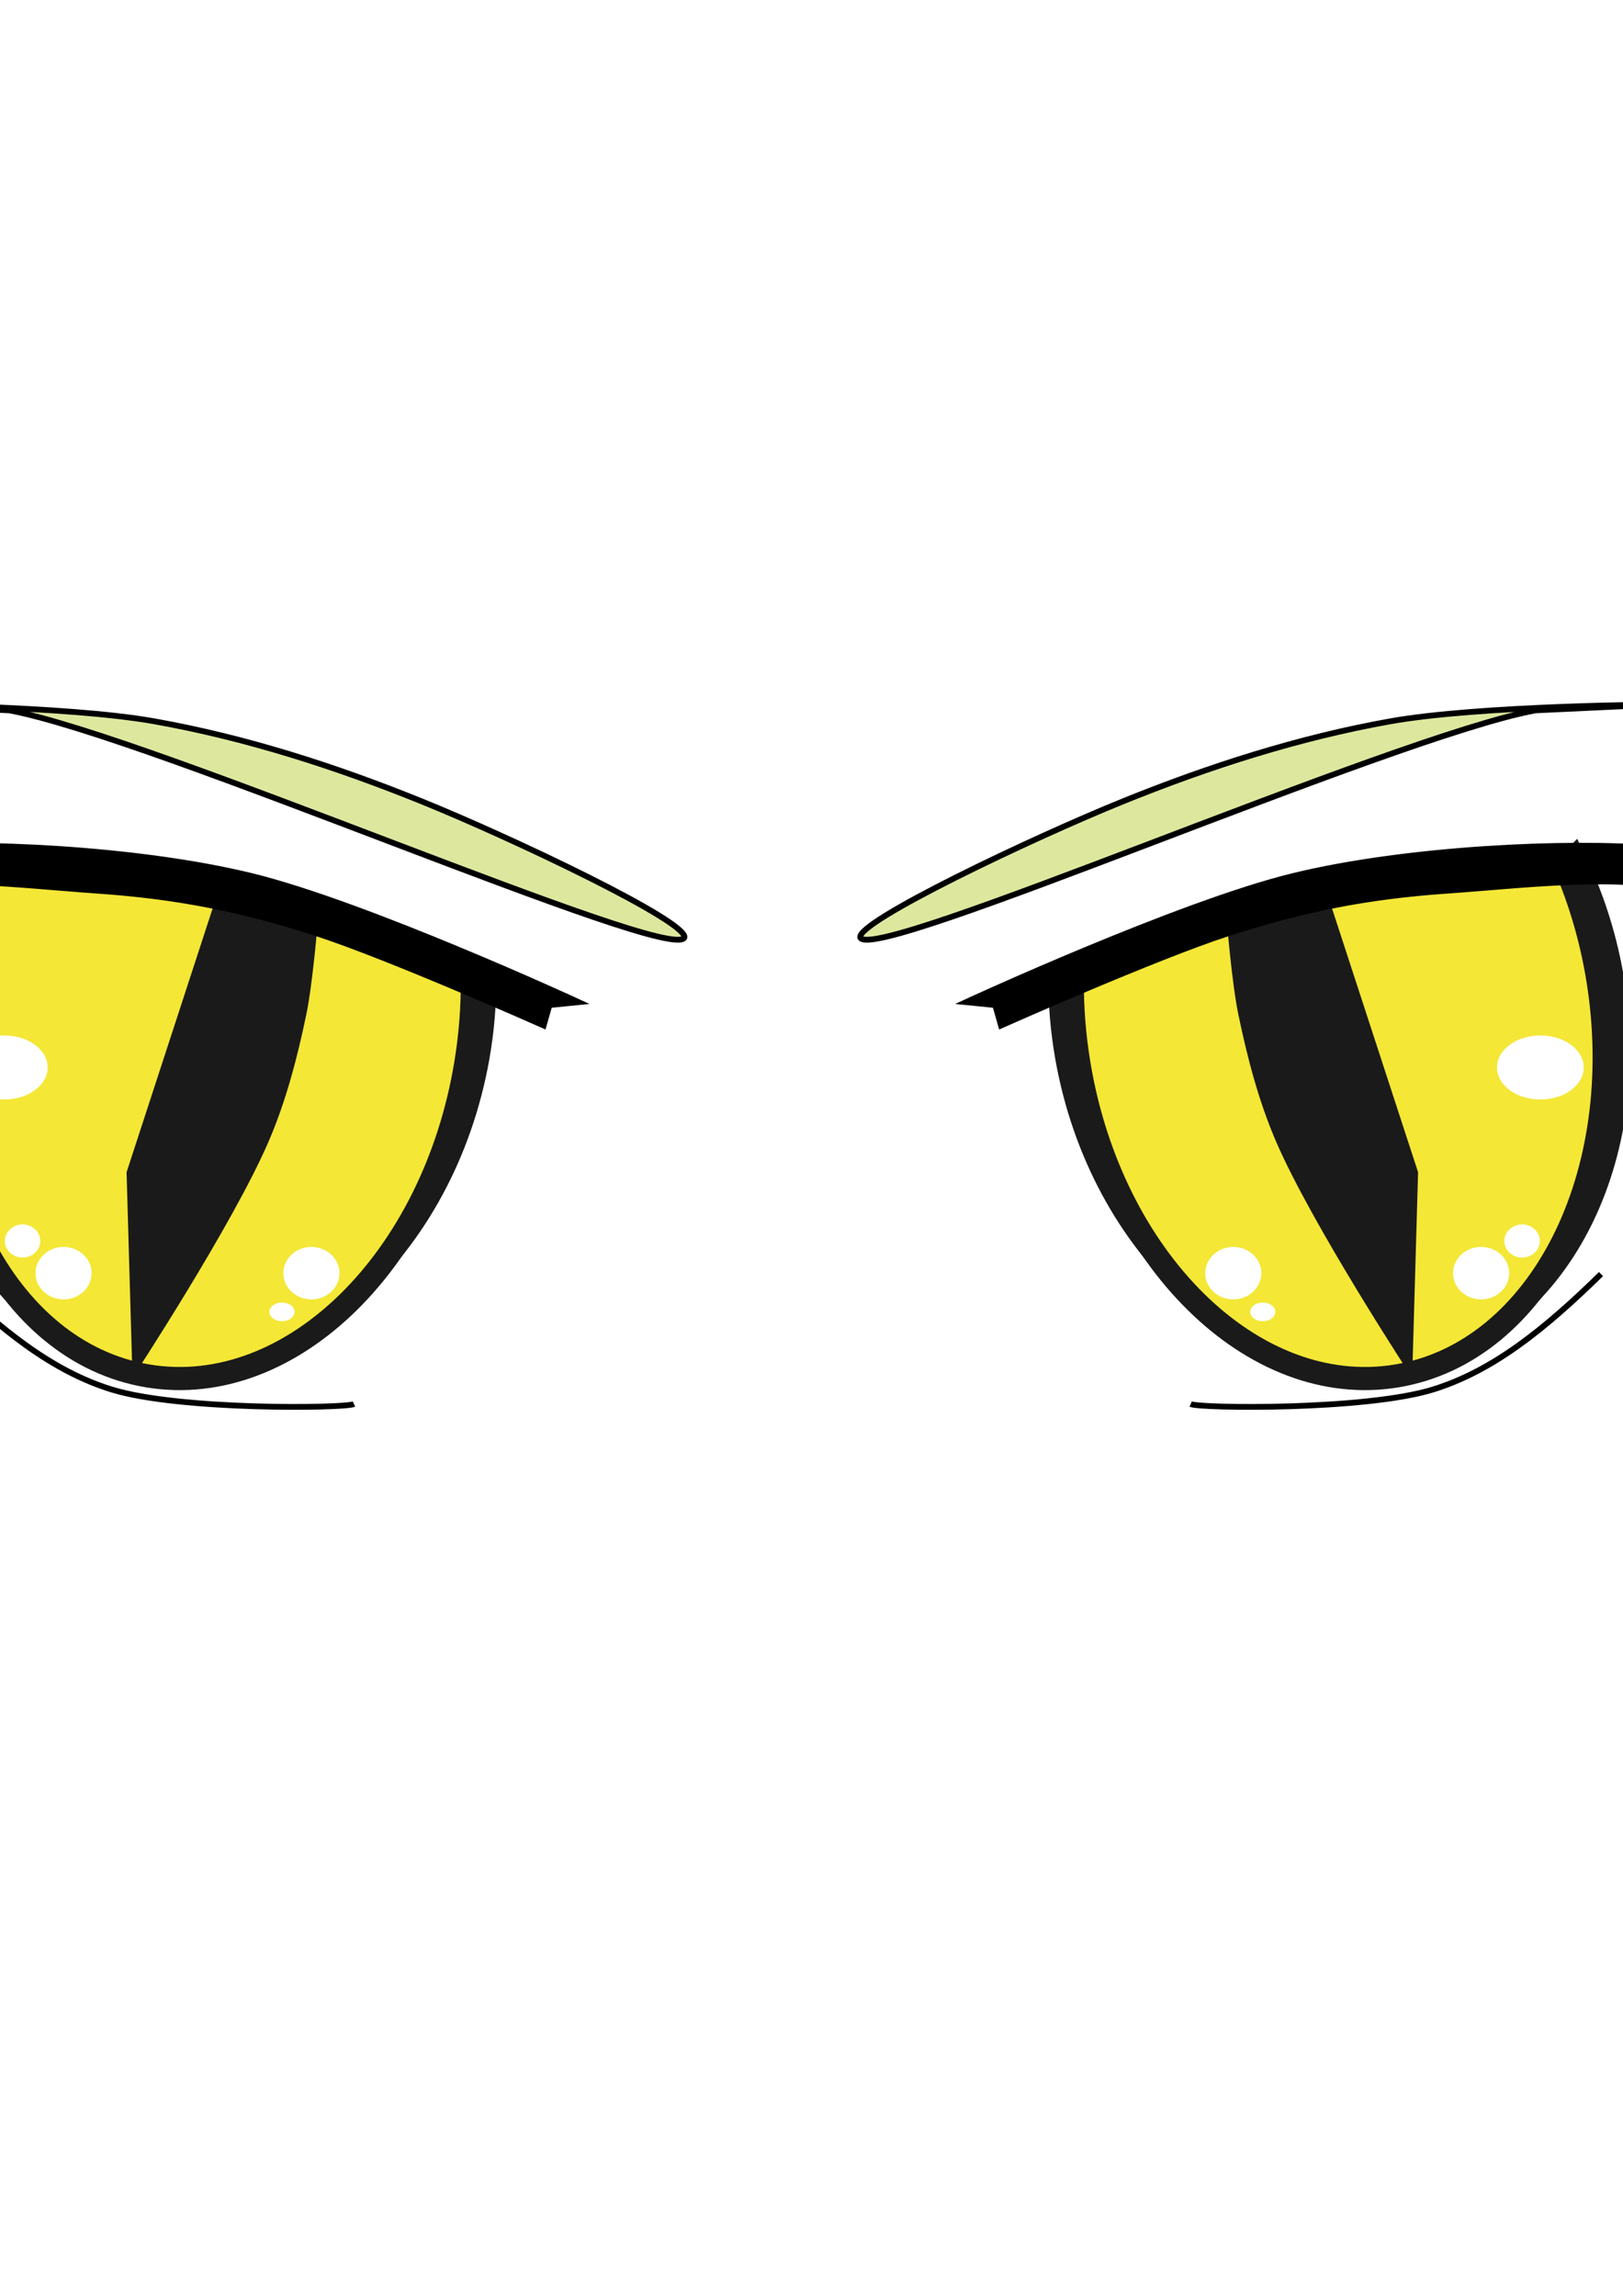
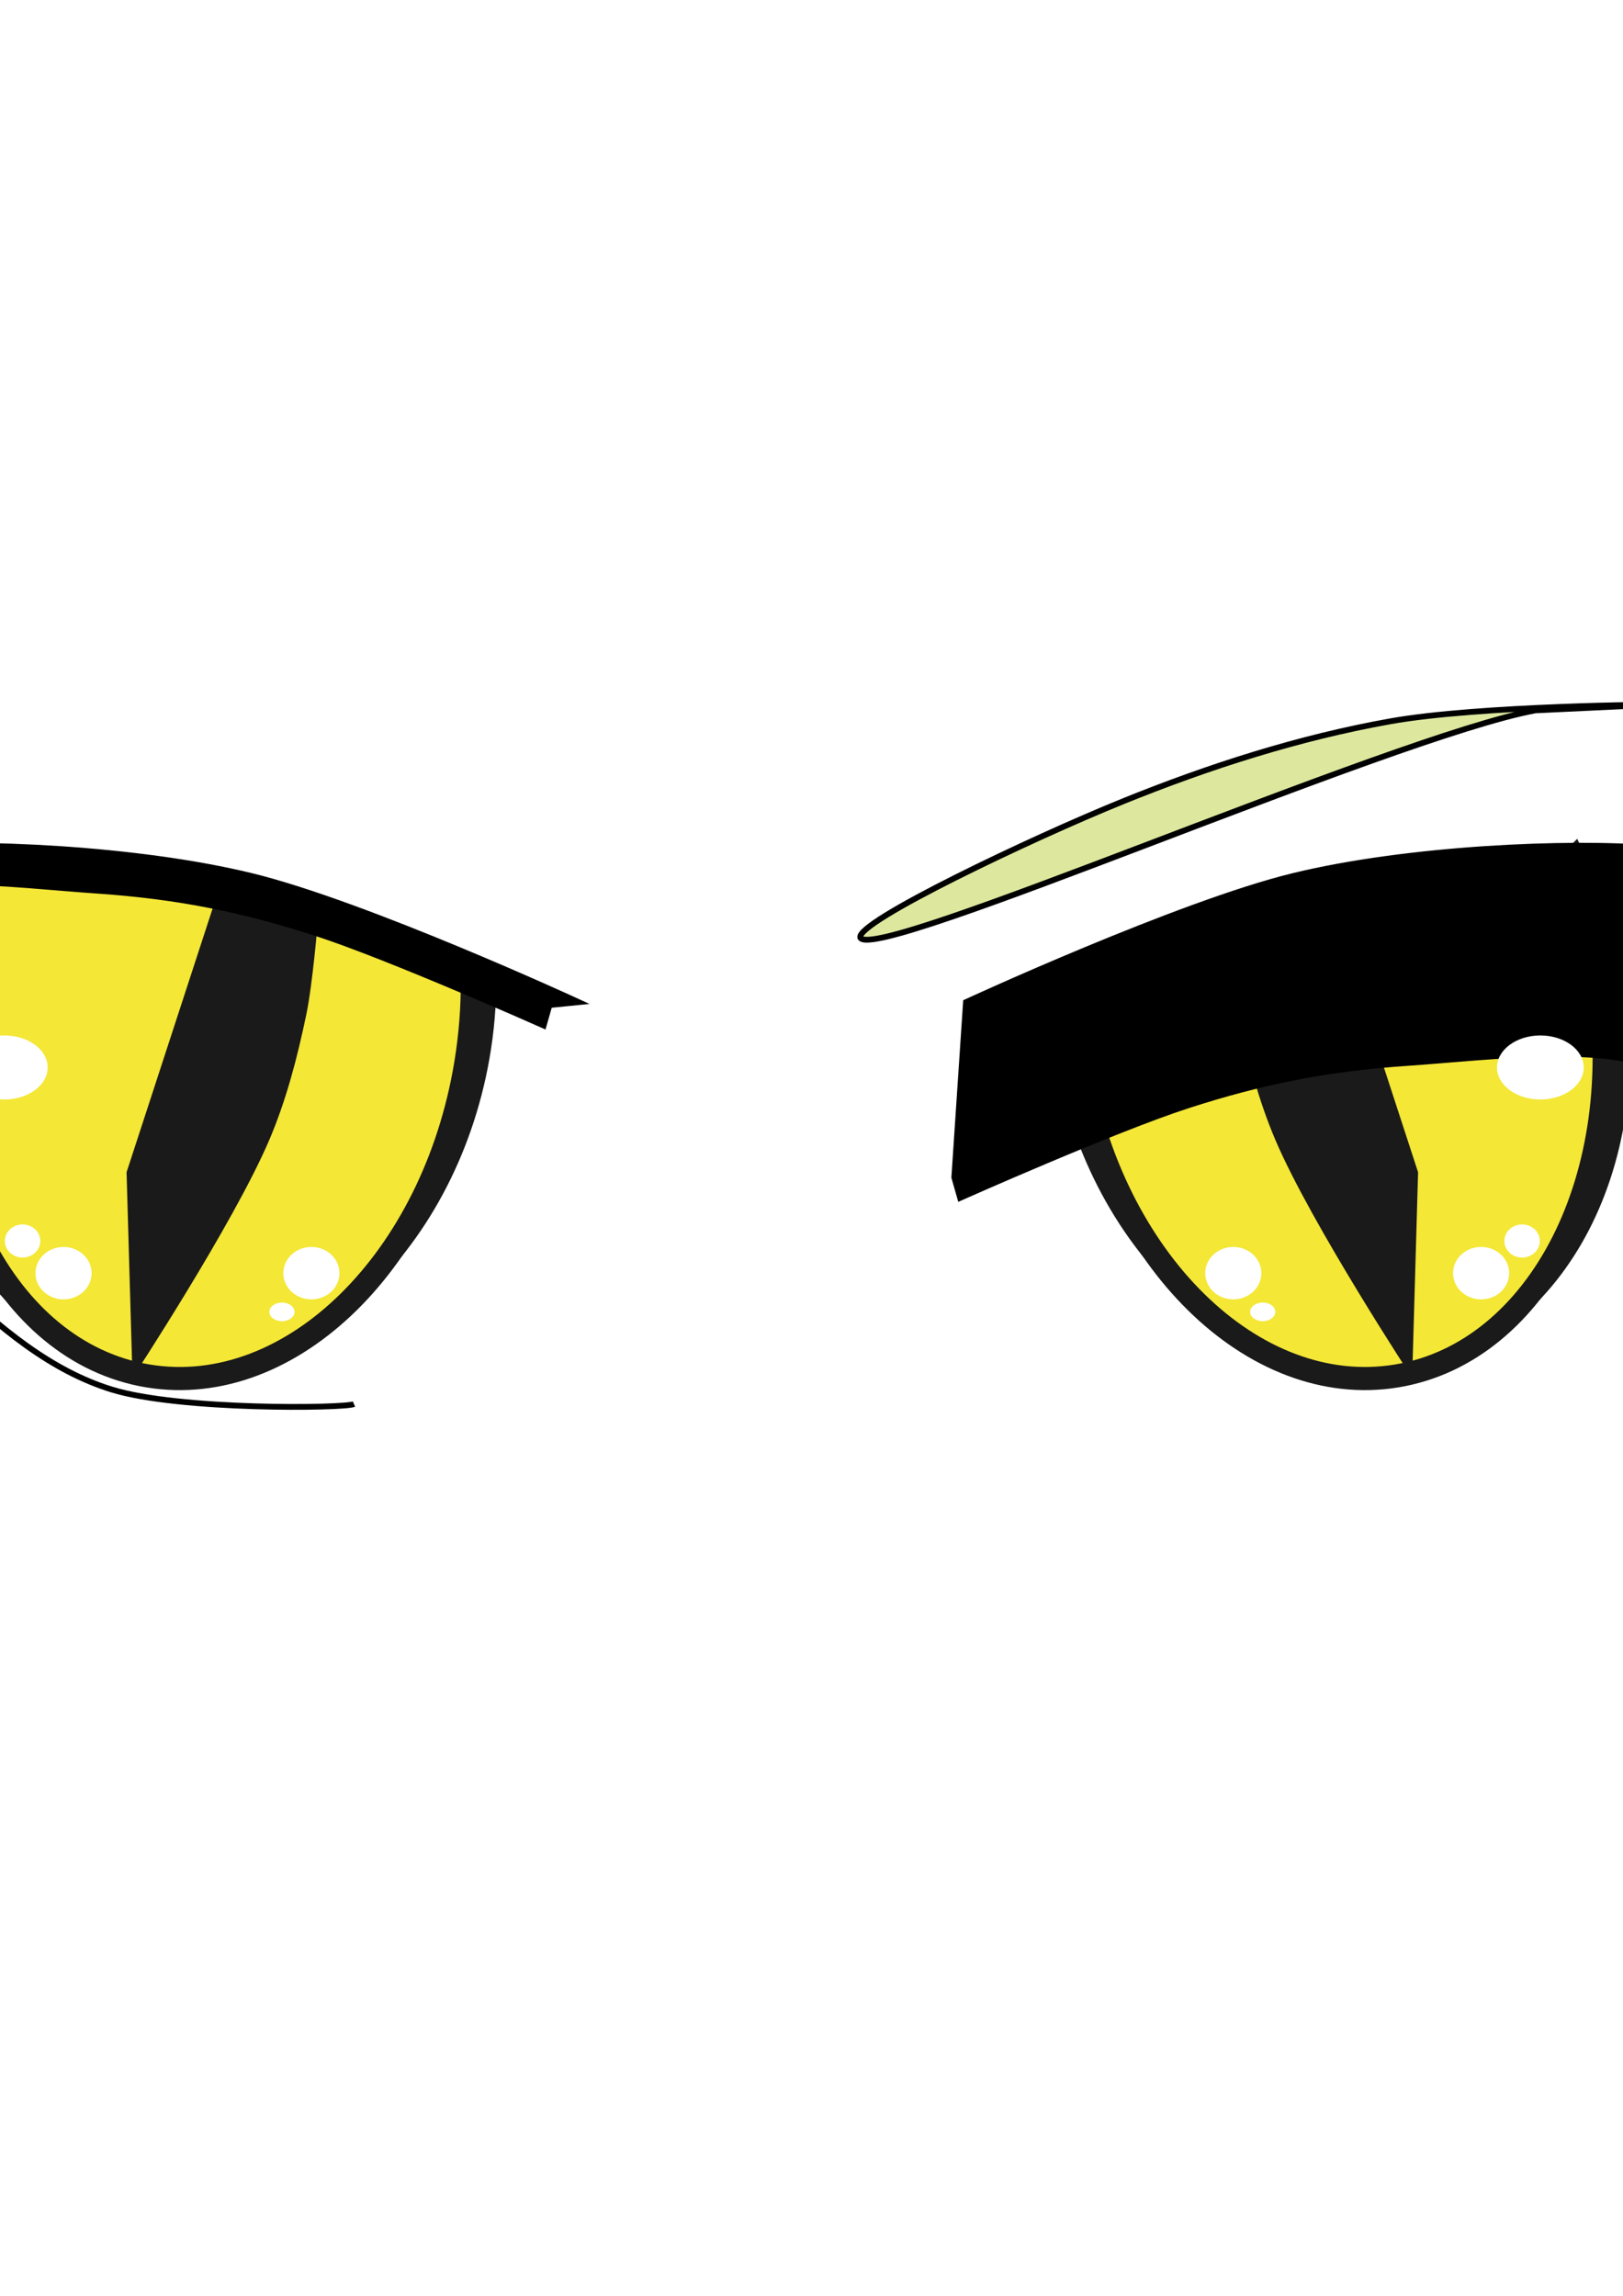
<svg xmlns="http://www.w3.org/2000/svg" version="1.1" viewBox="0 0 744.09 1052.4">
  <defs>
    <filter id="i" color-interpolation-filters="sRGB">
      <feGaussianBlur stdDeviation="0.281" />
    </filter>
    <filter id="g" color-interpolation-filters="sRGB">
      <feGaussianBlur stdDeviation="0.383" />
    </filter>
    <filter id="h" color-interpolation-filters="sRGB">
      <feGaussianBlur stdDeviation="0.437" />
    </filter>
    <filter id="a" color-interpolation-filters="sRGB">
      <feGaussianBlur stdDeviation="0.204" />
    </filter>
    <filter id="b" color-interpolation-filters="sRGB">
      <feGaussianBlur stdDeviation="0.467" />
    </filter>
    <filter id="e" x="-.257" y="-.225" width="1.514" height="1.45" color-interpolation-filters="sRGB">
      <feGaussianBlur stdDeviation="1.608" />
    </filter>
    <filter id="f" x="-.103" y="-.09" width="1.205" height="1.179" color-interpolation-filters="sRGB">
      <feGaussianBlur stdDeviation="0.641" />
    </filter>
    <filter id="c" x="-.103" y="-.09" width="1.205" height="1.179" color-interpolation-filters="sRGB">
      <feGaussianBlur stdDeviation="0.641" />
    </filter>
    <filter id="d" x="-.162" y="-.142" width="1.325" height="1.284" color-interpolation-filters="sRGB">
      <feGaussianBlur stdDeviation="1.014" />
    </filter>
  </defs>
  <g transform="matrix(2.651 0 0 2.651 -682.72 -424.76)">
    <g transform="translate(1130 -4.226)">
      <path d="m-695 337.01s-11.778 24.876-7.857 36.786c5.169 15.701 37.143 32.857 37.143 32.857l30.357 0.357 12.857-3.214 15.357-8.929 18.571-17.5 13.929-16.786 5.714-34.286-7.5-11.786s-24.643-0.357-26.071-0.357c-1.429 0-33.214 2.857-35.714 2.857s-25 7.143-27.857 8.571c-2.87 1.43-28.94 11.43-28.94 11.43z" fill="#fff" />
      <path d="m-600.28 312.92c-14.936 0.308-32.898 1.872-46.956 5.041-12.063 2.719-29.38 9.855-41.903 15.396-0.041 4.557 0.337 9.217 1.181 13.969 5.856 32.966 31.674 56.492 57.686 52.535s42.377-33.872 36.522-66.838c-1.281-7.211-3.544-13.985-6.53-20.103z" stroke="#1a1a1a" stroke-width="4.04" />
      <path d="m-723.69 326.58c-0.795-2.692 29.664-17.186 45.501-23.595 14.892-6.027 30.358-10.993 46.174-13.813 15.299-2.728 46.531-2.901 46.531-2.901l-21.466 1.01c-24.8 4.621-114.33 43.812-116.74 39.299z" fill="#dde89e" filter="url(#i)" stroke="#000" stroke-width="1px" />
      <path d="m-602.39 312.9c-14.224 0.317-31.33 1.927-44.719 5.188-11.488 2.798-27.98 10.142-39.906 15.844-0.039 4.689 0.321 9.485 1.125 14.375 5.576 33.925 30.165 58.135 54.938 54.062 24.773-4.072 40.358-34.856 34.781-68.781-1.22-7.421-3.375-14.391-6.219-20.688z" fill="#f4e736" stroke="#1a1a1a" stroke-width="4" />
      <path d="m-653.86 318.47 11.705 2.906 14.933 45.77-1.025 35.538s-17.381-26.499-23.595-40.986c-2.987-6.964-4.916-14.405-6.458-21.795-1.124-5.388-2.018-16.346-2.018-16.346z" fill="#1a1a1a" filter="url(#g)" />
-       <path d="m-705.41 337.73s36.817-16.99 56.586-21.805c19.769-4.814 47.622-6.025 62.377-4.798s20.605-0.719 25.506 6.314c4.902 7.032 0.28 16.51-2.778 25.001-3.058 8.492-15.91 24.244-15.91 24.244s7.074-21.969 7.071-29.8c-3e-3 -7.83 4.158-9.269-3.788-15.91-7.946-6.641-31.682-3.479-45.709-2.525-14.028 0.954-25.185 3.224-37.881 7.324-12.696 4.1-39.414 15.997-39.414 15.997l-1.01-3.535z" filter="url(#h)" stroke="#000" stroke-width="1px" />
-       <path d="m-666.55 407.23c1.768 0.758 30.259 1.093 41.921-2.525 10.303-3.197 19.18-10.3 29.042-19.951" fill="none" filter="url(#a)" stroke="#000" stroke-width="1px" />
+       <path d="m-705.41 337.73s36.817-16.99 56.586-21.805c19.769-4.814 47.622-6.025 62.377-4.798s20.605-0.719 25.506 6.314c4.902 7.032 0.28 16.51-2.778 25.001-3.058 8.492-15.91 24.244-15.91 24.244c-3e-3 -7.83 4.158-9.269-3.788-15.91-7.946-6.641-31.682-3.479-45.709-2.525-14.028 0.954-25.185 3.224-37.881 7.324-12.696 4.1-39.414 15.997-39.414 15.997l-1.01-3.535z" filter="url(#h)" stroke="#000" stroke-width="1px" />
      <path transform="matrix(1 0 0 .646 .714 121.63)" d="m-599.29 352.01c0 4.734-3.358 8.571-7.5 8.571s-7.5-3.838-7.5-8.571c0-4.734 3.358-8.571 7.5-8.571s7.5 3.838 7.5 8.571z" fill="#fff" filter="url(#b)" />
      <path transform="matrix(.29 0 0 .188 -478.12 325.11)" d="m-599.29 352.01c0 4.734-3.358 8.571-7.5 8.571s-7.5-3.838-7.5-8.571c0-4.734 3.358-8.571 7.5-8.571s7.5 3.838 7.5 8.571z" fill="#fff" filter="url(#e)" />
      <path transform="matrix(.647 0 0 .529 -266.59 198.38)" d="m-599.29 352.01c0 4.734-3.358 8.571-7.5 8.571s-7.5-3.838-7.5-8.571c0-4.734 3.358-8.571 7.5-8.571s7.5 3.838 7.5 8.571z" fill="#fff" filter="url(#f)" />
      <path transform="matrix(.647 0 0 .529 -223.73 198.38)" d="m-599.29 352.01c0 4.734-3.358 8.571-7.5 8.571s-7.5-3.838-7.5-8.571c0-4.734 3.358-8.571 7.5-8.571s7.5 3.838 7.5 8.571z" fill="#fff" filter="url(#c)" />
      <path transform="matrix(.409 0 0 .334 -361.06 261.46)" d="m-599.29 352.01c0 4.734-3.358 8.571-7.5 8.571s-7.5-3.838-7.5-8.571c0-4.734 3.358-8.571 7.5-8.571s7.5 3.838 7.5 8.571z" fill="#fff" filter="url(#d)" />
    </g>
    <g transform="matrix(-1 0 0 1 -347.8 -4.226)">
      <path d="m-695 337.01s-11.778 24.876-7.857 36.786c5.169 15.701 37.143 32.857 37.143 32.857l30.357 0.357 12.857-3.214 15.357-8.929 18.571-17.5 13.929-16.786 5.714-34.286-7.5-11.786s-24.643-0.357-26.071-0.357c-1.429 0-33.214 2.857-35.714 2.857s-25 7.143-27.857 8.571c-2.87 1.43-28.94 11.43-28.94 11.43z" fill="#fff" />
      <path d="m-600.28 312.92c-14.936 0.308-32.898 1.872-46.956 5.041-12.063 2.719-29.38 9.855-41.903 15.396-0.041 4.557 0.337 9.217 1.181 13.969 5.856 32.966 31.674 56.492 57.686 52.535s42.377-33.872 36.522-66.838c-1.281-7.211-3.544-13.985-6.53-20.103z" stroke="#1a1a1a" stroke-width="4.04" />
-       <path d="m-723.69 326.58c-0.795-2.692 29.664-17.186 45.501-23.595 14.892-6.027 30.358-10.993 46.174-13.813 15.299-2.728 46.531-2.901 46.531-2.901l-21.466 1.01c-24.8 4.621-114.33 43.812-116.74 39.299z" fill="#dde89e" filter="url(#i)" stroke="#000" stroke-width="1px" />
      <path d="m-602.39 312.9c-14.224 0.317-31.33 1.927-44.719 5.188-11.488 2.798-27.98 10.142-39.906 15.844-0.039 4.689 0.321 9.485 1.125 14.375 5.576 33.925 30.165 58.135 54.938 54.062 24.773-4.072 40.358-34.856 34.781-68.781-1.22-7.421-3.375-14.391-6.219-20.688z" fill="#f4e736" stroke="#1a1a1a" stroke-width="4" />
      <path d="m-653.86 318.47 11.705 2.906 14.933 45.77-1.025 35.538s-17.381-26.499-23.595-40.986c-2.987-6.964-4.916-14.405-6.458-21.795-1.124-5.388-2.018-16.346-2.018-16.346z" fill="#1a1a1a" filter="url(#g)" />
      <path d="m-705.41 337.73s36.817-16.99 56.586-21.805c19.769-4.814 47.622-6.025 62.377-4.798s20.605-0.719 25.506 6.314c4.902 7.032 0.28 16.51-2.778 25.001-3.058 8.492-15.91 24.244-15.91 24.244s7.074-21.969 7.071-29.8c-3e-3 -7.83 4.158-9.269-3.788-15.91-7.946-6.641-31.682-3.479-45.709-2.525-14.028 0.954-25.185 3.224-37.881 7.324-12.696 4.1-39.414 15.997-39.414 15.997l-1.01-3.535z" filter="url(#h)" stroke="#000" stroke-width="1px" />
      <path d="m-666.55 407.23c1.768 0.758 30.259 1.093 41.921-2.525 10.303-3.197 19.18-10.3 29.042-19.951" fill="none" filter="url(#a)" stroke="#000" stroke-width="1px" />
      <path transform="matrix(1 0 0 .646 .714 121.63)" d="m-599.29 352.01c0 4.734-3.358 8.571-7.5 8.571s-7.5-3.838-7.5-8.571c0-4.734 3.358-8.571 7.5-8.571s7.5 3.838 7.5 8.571z" fill="#fff" filter="url(#b)" />
      <path transform="matrix(.29 0 0 .188 -478.12 325.11)" d="m-599.29 352.01c0 4.734-3.358 8.571-7.5 8.571s-7.5-3.838-7.5-8.571c0-4.734 3.358-8.571 7.5-8.571s7.5 3.838 7.5 8.571z" fill="#fff" filter="url(#e)" />
      <path transform="matrix(.647 0 0 .529 -266.59 198.38)" d="m-599.29 352.01c0 4.734-3.358 8.571-7.5 8.571s-7.5-3.838-7.5-8.571c0-4.734 3.358-8.571 7.5-8.571s7.5 3.838 7.5 8.571z" fill="#fff" filter="url(#f)" />
      <path transform="matrix(.647 0 0 .529 -223.73 198.38)" d="m-599.29 352.01c0 4.734-3.358 8.571-7.5 8.571s-7.5-3.838-7.5-8.571c0-4.734 3.358-8.571 7.5-8.571s7.5 3.838 7.5 8.571z" fill="#fff" filter="url(#c)" />
      <path transform="matrix(.409 0 0 .334 -361.06 261.46)" d="m-599.29 352.01c0 4.734-3.358 8.571-7.5 8.571s-7.5-3.838-7.5-8.571c0-4.734 3.358-8.571 7.5-8.571s7.5 3.838 7.5 8.571z" fill="#fff" filter="url(#d)" />
    </g>
  </g>
</svg>